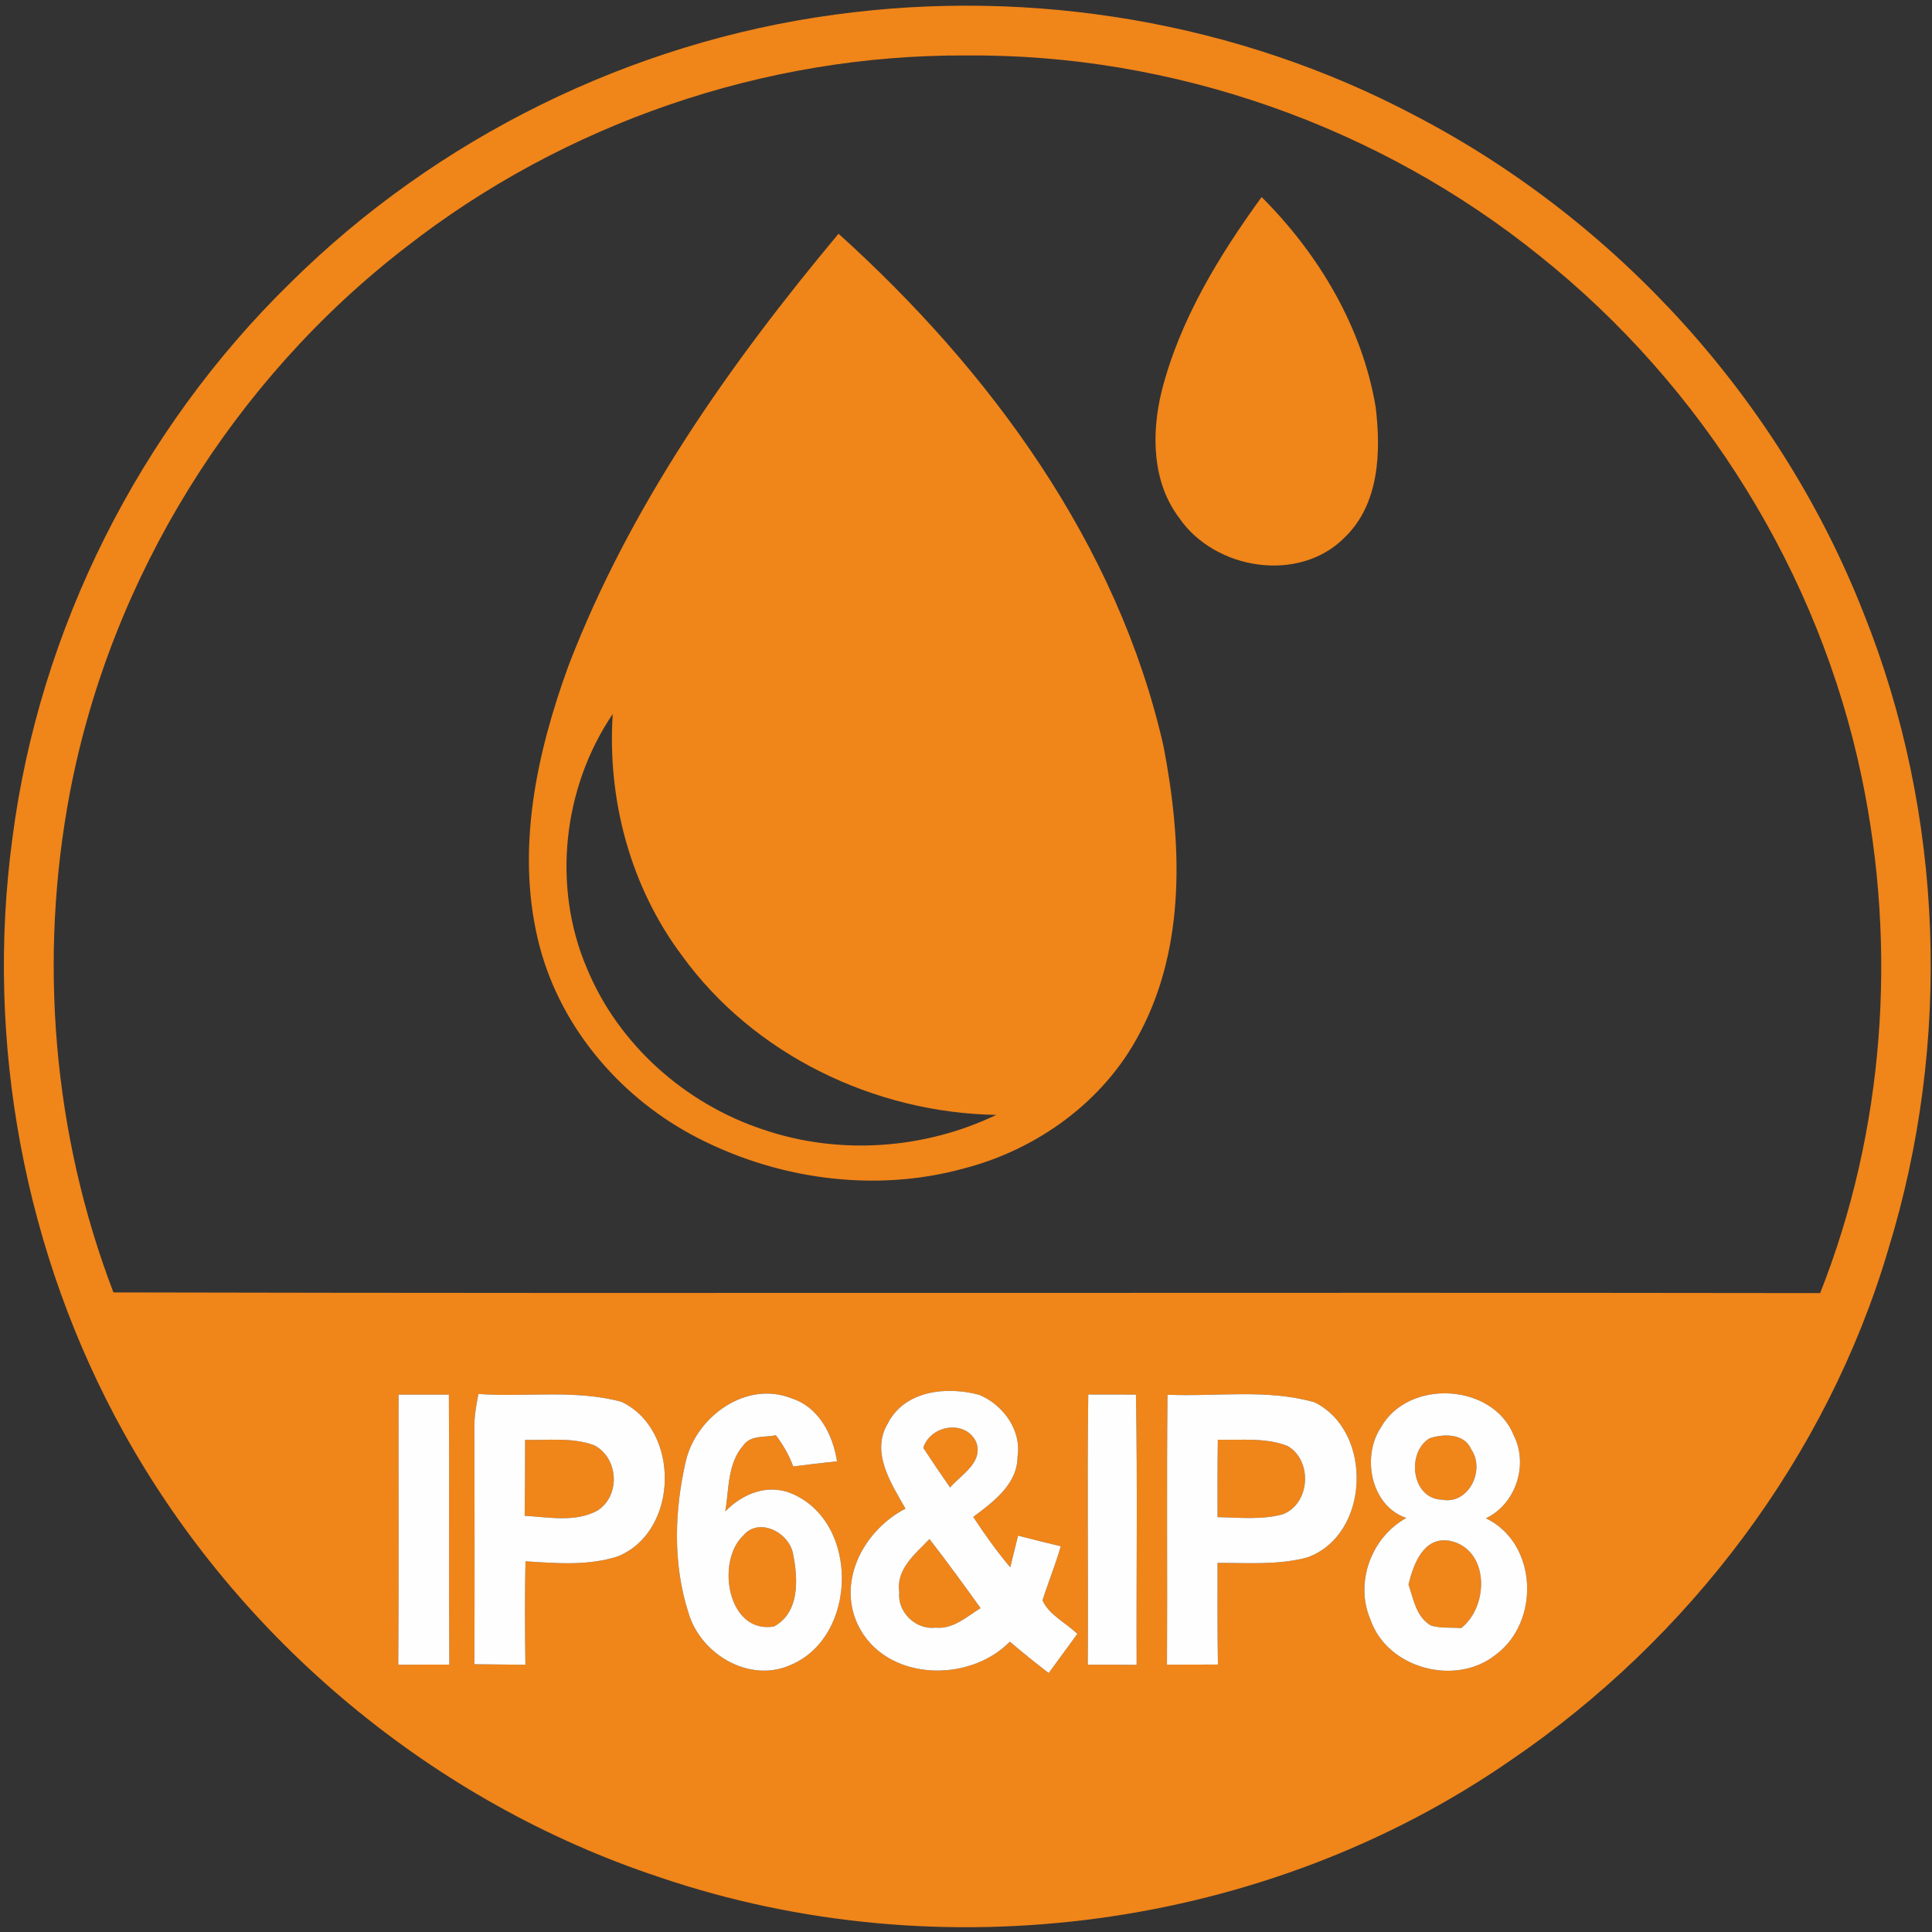
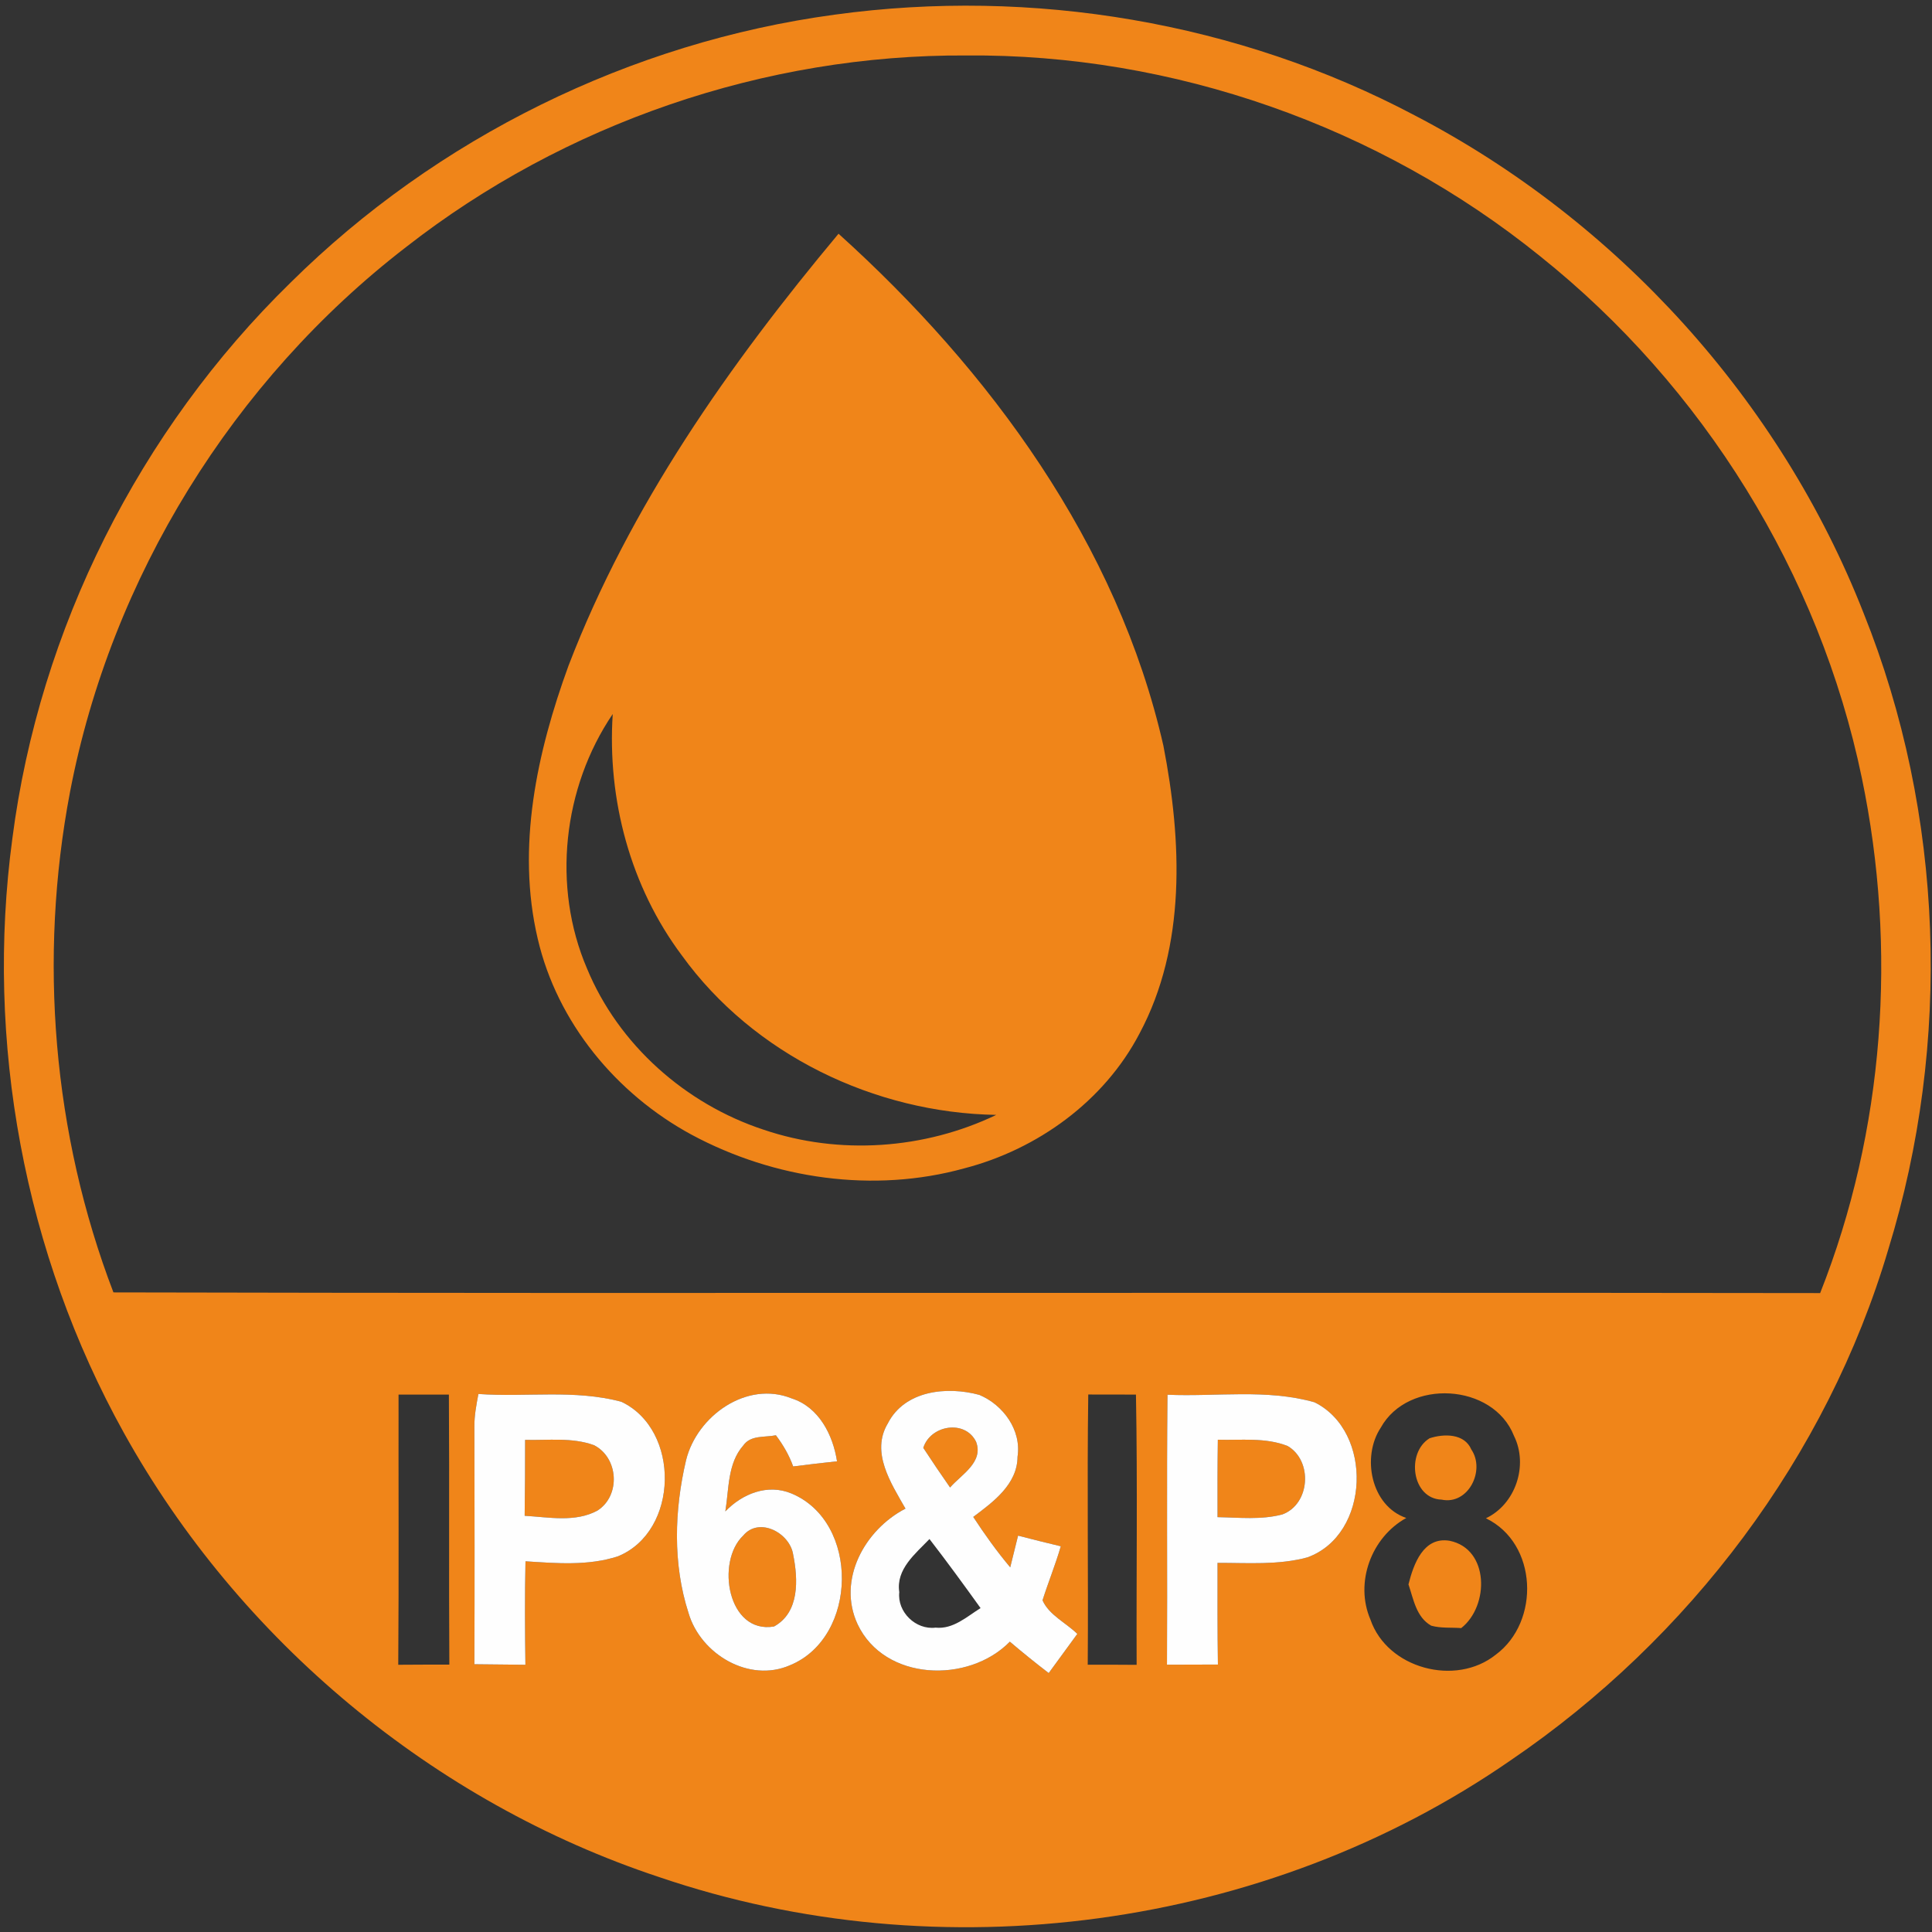
<svg xmlns="http://www.w3.org/2000/svg" width="256pt" height="256pt" viewBox="0 0 256 256">
  <rect x="0" y="0" width="256" height="256" fill="#333333" stroke="none" />
  <g id="#f08519ff">
    <path fill="#f08519" opacity="1.00" d=" M 110.62 1.94 C 136.78 -1.65 164.07 2.92 187.44 15.28 C 214.28 29.24 235.89 53.06 246.94 81.25 C 257.62 107.87 258.64 138.17 250.21 165.55 C 242.09 193.02 223.82 217.16 200.20 233.23 C 167.74 255.72 124.61 261.44 87.30 248.71 C 57.44 238.81 31.67 217.34 16.41 189.85 C 3.21 166.09 -1.99 138.01 1.64 111.09 C 5.22 83.35 18.48 57.01 38.48 37.47 C 57.86 18.27 83.58 5.59 110.62 1.94 M 53.79 32.75 C 30.90 50.39 14.72 76.53 9.28 104.93 C 5.08 127.00 6.99 150.24 15.03 171.25 C 90.41 171.42 165.80 171.23 241.18 171.34 C 249.71 149.79 251.41 125.71 246.70 103.07 C 241.09 76.00 225.65 51.17 204.06 33.94 C 182.75 16.73 155.43 7.11 128.02 7.35 C 101.36 7.20 74.79 16.34 53.79 32.75 M 154.70 184.81 C 154.57 196.73 154.70 208.65 154.63 220.58 C 156.88 220.57 159.13 220.56 161.38 220.56 C 161.31 216.07 161.33 211.58 161.33 207.09 C 165.30 207.08 169.37 207.41 173.24 206.36 C 181.56 203.35 181.99 189.67 174.18 185.81 C 167.85 184.01 161.18 185.09 154.70 184.81 M 52.81 184.79 C 52.79 196.73 52.86 208.66 52.77 220.59 C 55.03 220.57 57.28 220.57 59.54 220.57 C 59.46 208.64 59.56 196.72 59.48 184.79 C 57.26 184.80 55.04 184.80 52.81 184.79 M 62.86 188.97 C 62.88 199.49 62.90 210.00 62.86 220.52 C 65.11 220.55 67.36 220.57 69.62 220.59 C 69.56 216.02 69.53 211.45 69.63 206.88 C 73.70 207.14 77.93 207.51 81.88 206.22 C 89.98 202.91 90.19 189.46 82.33 185.74 C 76.15 184.08 69.69 185.16 63.39 184.71 C 63.13 186.11 62.85 187.53 62.86 188.97 M 90.91 193.47 C 89.35 200.09 89.13 207.23 91.24 213.75 C 92.84 219.19 99.28 223.04 104.71 220.64 C 113.68 216.93 113.93 201.69 104.89 197.90 C 101.72 196.57 98.37 197.92 96.11 200.27 C 96.60 197.31 96.39 193.91 98.49 191.53 C 99.48 190.12 101.34 190.49 102.81 190.18 C 103.76 191.44 104.56 192.81 105.10 194.31 C 107.03 194.07 108.97 193.83 110.91 193.63 C 110.37 190.13 108.51 186.45 104.91 185.30 C 98.96 182.89 92.36 187.61 90.91 193.47 M 117.64 188.61 C 115.34 192.44 118.08 196.56 119.98 199.90 C 114.58 202.69 110.90 209.34 113.64 215.23 C 117.21 222.77 128.33 223.13 133.81 217.53 C 135.49 218.96 137.21 220.35 138.96 221.69 C 140.22 219.96 141.49 218.23 142.75 216.50 C 141.25 215.02 139.01 214.01 138.14 212.05 C 138.90 209.65 139.86 207.31 140.56 204.89 C 138.67 204.44 136.78 203.97 134.90 203.48 C 134.56 204.88 134.21 206.28 133.86 207.68 C 132.08 205.56 130.47 203.31 128.96 201.00 C 131.60 199.02 134.81 196.68 134.83 193.02 C 135.37 189.49 132.93 186.16 129.77 184.83 C 125.48 183.66 119.88 184.22 117.64 188.61 M 144.20 184.78 C 144.03 196.71 144.22 208.65 144.13 220.58 C 146.29 220.58 148.45 220.58 150.61 220.60 C 150.56 208.66 150.74 196.73 150.52 184.79 C 148.41 184.79 146.31 184.79 144.20 184.78 M 182.96 189.17 C 180.39 193.05 181.66 199.55 186.34 201.14 C 181.71 203.69 179.48 209.70 181.59 214.60 C 183.82 221.10 192.88 223.51 198.19 219.26 C 204.11 214.89 203.76 204.49 196.89 201.18 C 200.83 199.32 202.54 194.15 200.61 190.26 C 197.86 183.26 186.58 182.64 182.96 189.17 Z" />
-     <path fill="#f08519" opacity="1.00" d=" M 153.92 51.85 C 156.32 42.40 161.49 33.94 167.17 26.11 C 174.72 33.64 180.50 43.32 182.28 53.92 C 183.01 59.85 182.77 66.81 178.17 71.22 C 172.12 77.33 160.97 75.51 156.26 68.64 C 152.64 63.88 152.56 57.44 153.92 51.85 Z" />
    <path fill="#f08519" opacity="1.00" d=" M 75.33 88.21 C 83.45 67.04 96.66 48.27 111.11 30.97 C 131.17 49.06 148.10 72.12 154.16 98.83 C 156.60 111.40 157.21 125.32 150.99 136.95 C 146.31 145.91 137.48 152.29 127.78 154.81 C 115.76 158.14 102.57 156.23 91.65 150.36 C 81.68 144.97 73.83 135.50 71.25 124.38 C 68.40 112.27 71.15 99.67 75.33 88.21 M 77.78 128.33 C 81.95 138.43 90.84 146.29 101.18 149.69 C 111.19 153.09 122.49 152.30 132.01 147.73 C 115.88 147.46 99.86 139.76 90.35 126.60 C 83.52 117.48 80.45 105.93 81.19 94.61 C 74.58 104.36 73.12 117.47 77.78 128.33 Z" />
    <path fill="#f08519" opacity="1.00" d=" M 122.34 191.85 C 123.29 188.82 127.89 188.06 129.34 191.05 C 130.35 193.77 127.38 195.38 125.89 197.10 C 124.68 195.37 123.50 193.62 122.34 191.85 Z" />
    <path fill="#f08519" opacity="1.00" d=" M 69.58 190.79 C 72.62 190.87 75.78 190.43 78.70 191.49 C 81.96 193.14 82.27 198.16 79.18 200.15 C 76.25 201.76 72.70 201.03 69.52 200.85 C 69.57 197.50 69.58 194.14 69.58 190.79 Z" />
    <path fill="#f08519" opacity="1.00" d=" M 161.37 190.77 C 164.44 190.86 167.67 190.44 170.61 191.60 C 173.97 193.55 173.62 199.30 169.92 200.67 C 167.12 201.41 164.19 201.08 161.33 201.03 C 161.32 197.61 161.32 194.19 161.37 190.77 Z" />
    <path fill="#f08519" opacity="1.00" d=" M 189.42 190.58 C 191.30 189.96 194.04 189.91 194.96 192.07 C 196.84 194.82 194.57 199.45 191.02 198.71 C 187.06 198.58 186.30 192.50 189.42 190.58 Z" />
    <path fill="#f08519" opacity="1.00" d=" M 98.48 203.47 C 100.60 200.94 104.67 203.12 105.10 206.00 C 105.76 209.27 105.96 213.66 102.56 215.52 C 96.43 216.55 94.82 206.95 98.48 203.47 Z" />
    <path fill="#f08519" opacity="1.00" d=" M 186.63 209.94 C 187.30 207.28 188.59 203.58 192.08 204.16 C 197.35 205.23 197.36 212.79 193.62 215.73 C 192.29 215.63 190.93 215.77 189.64 215.41 C 187.65 214.28 187.30 211.90 186.63 209.94 Z" />
-     <path fill="#f08519" opacity="1.00" d=" M 119.16 210.97 C 118.69 207.92 121.31 205.87 123.16 203.93 C 125.48 206.93 127.72 210.00 129.93 213.08 C 128.10 214.22 126.30 215.91 123.97 215.67 C 121.35 216.00 118.87 213.60 119.16 210.97 Z" />
  </g>
  <g id="#fefefeff">
    <path fill="#fefefe" opacity="1.00" d=" M 154.70 184.81 C 161.18 185.09 167.85 184.01 174.18 185.81 C 181.99 189.67 181.56 203.35 173.24 206.36 C 169.37 207.41 165.30 207.08 161.33 207.09 C 161.33 211.58 161.31 216.07 161.38 220.56 C 159.13 220.56 156.88 220.57 154.63 220.58 C 154.70 208.65 154.57 196.73 154.70 184.81 M 161.37 190.77 C 161.32 194.19 161.32 197.61 161.33 201.03 C 164.19 201.08 167.12 201.41 169.92 200.67 C 173.62 199.30 173.97 193.55 170.61 191.60 C 167.67 190.44 164.44 190.86 161.37 190.77 Z" />
-     <path fill="#fefefe" opacity="1.00" d=" M 52.81 184.79 C 55.04 184.80 57.26 184.80 59.48 184.79 C 59.56 196.72 59.46 208.64 59.54 220.57 C 57.28 220.57 55.03 220.57 52.77 220.59 C 52.86 208.66 52.79 196.73 52.81 184.79 Z" />
    <path fill="#fefefe" opacity="1.00" d=" M 62.86 188.97 C 62.85 187.53 63.13 186.11 63.39 184.71 C 69.69 185.16 76.15 184.08 82.33 185.74 C 90.19 189.46 89.98 202.91 81.88 206.22 C 77.93 207.51 73.70 207.14 69.63 206.88 C 69.53 211.45 69.56 216.02 69.62 220.59 C 67.36 220.57 65.11 220.55 62.86 220.52 C 62.90 210.00 62.88 199.49 62.86 188.97 M 69.58 190.79 C 69.58 194.14 69.57 197.50 69.52 200.85 C 72.70 201.03 76.25 201.76 79.18 200.15 C 82.27 198.16 81.96 193.14 78.70 191.49 C 75.78 190.43 72.62 190.87 69.58 190.79 Z" />
    <path fill="#fefefe" opacity="1.00" d=" M 90.91 193.47 C 92.36 187.61 98.96 182.89 104.91 185.30 C 108.51 186.45 110.37 190.13 110.91 193.63 C 108.97 193.83 107.03 194.07 105.10 194.31 C 104.56 192.81 103.76 191.44 102.81 190.18 C 101.34 190.49 99.48 190.12 98.49 191.53 C 96.39 193.91 96.60 197.31 96.11 200.27 C 98.37 197.92 101.72 196.57 104.89 197.90 C 113.93 201.69 113.68 216.93 104.71 220.64 C 99.28 223.04 92.84 219.19 91.24 213.75 C 89.13 207.23 89.35 200.09 90.91 193.47 M 98.48 203.47 C 94.82 206.95 96.43 216.55 102.56 215.52 C 105.96 213.66 105.76 209.27 105.10 206.00 C 104.67 203.12 100.60 200.94 98.48 203.47 Z" />
    <path fill="#fefefe" opacity="1.00" d=" M 117.64 188.61 C 119.88 184.22 125.48 183.66 129.77 184.83 C 132.93 186.16 135.37 189.49 134.83 193.02 C 134.81 196.68 131.60 199.02 128.96 201.00 C 130.47 203.31 132.08 205.56 133.86 207.68 C 134.21 206.28 134.56 204.88 134.90 203.48 C 136.78 203.97 138.67 204.44 140.56 204.89 C 139.86 207.31 138.90 209.65 138.14 212.05 C 139.01 214.01 141.25 215.02 142.75 216.50 C 141.49 218.23 140.22 219.96 138.96 221.69 C 137.21 220.35 135.49 218.96 133.81 217.53 C 128.33 223.13 117.21 222.77 113.64 215.23 C 110.90 209.34 114.58 202.69 119.98 199.90 C 118.08 196.56 115.34 192.44 117.64 188.61 M 122.34 191.85 C 123.50 193.62 124.68 195.37 125.89 197.10 C 127.38 195.38 130.35 193.77 129.34 191.05 C 127.89 188.06 123.29 188.82 122.34 191.85 M 119.16 210.97 C 118.87 213.60 121.35 216.00 123.97 215.67 C 126.30 215.91 128.10 214.22 129.93 213.08 C 127.72 210.00 125.48 206.93 123.16 203.93 C 121.31 205.87 118.69 207.92 119.16 210.97 Z" />
-     <path fill="#fefefe" opacity="1.00" d=" M 144.20 184.78 C 146.31 184.79 148.41 184.79 150.52 184.79 C 150.74 196.73 150.56 208.66 150.61 220.60 C 148.45 220.58 146.29 220.58 144.13 220.58 C 144.22 208.65 144.03 196.71 144.20 184.78 Z" />
-     <path fill="#fefefe" opacity="1.00" d=" M 182.96 189.17 C 186.58 182.64 197.86 183.26 200.61 190.26 C 202.54 194.15 200.83 199.32 196.89 201.18 C 203.76 204.49 204.11 214.89 198.19 219.26 C 192.88 223.51 183.82 221.10 181.59 214.60 C 179.48 209.70 181.71 203.69 186.34 201.14 C 181.66 199.55 180.39 193.05 182.96 189.17 M 189.42 190.58 C 186.30 192.50 187.06 198.58 191.02 198.71 C 194.57 199.45 196.84 194.82 194.96 192.07 C 194.04 189.91 191.30 189.96 189.42 190.58 M 186.63 209.94 C 187.30 211.90 187.65 214.28 189.64 215.41 C 190.93 215.77 192.29 215.63 193.62 215.73 C 197.36 212.79 197.35 205.23 192.08 204.16 C 188.59 203.58 187.30 207.28 186.63 209.94 Z" />
  </g>
</svg>